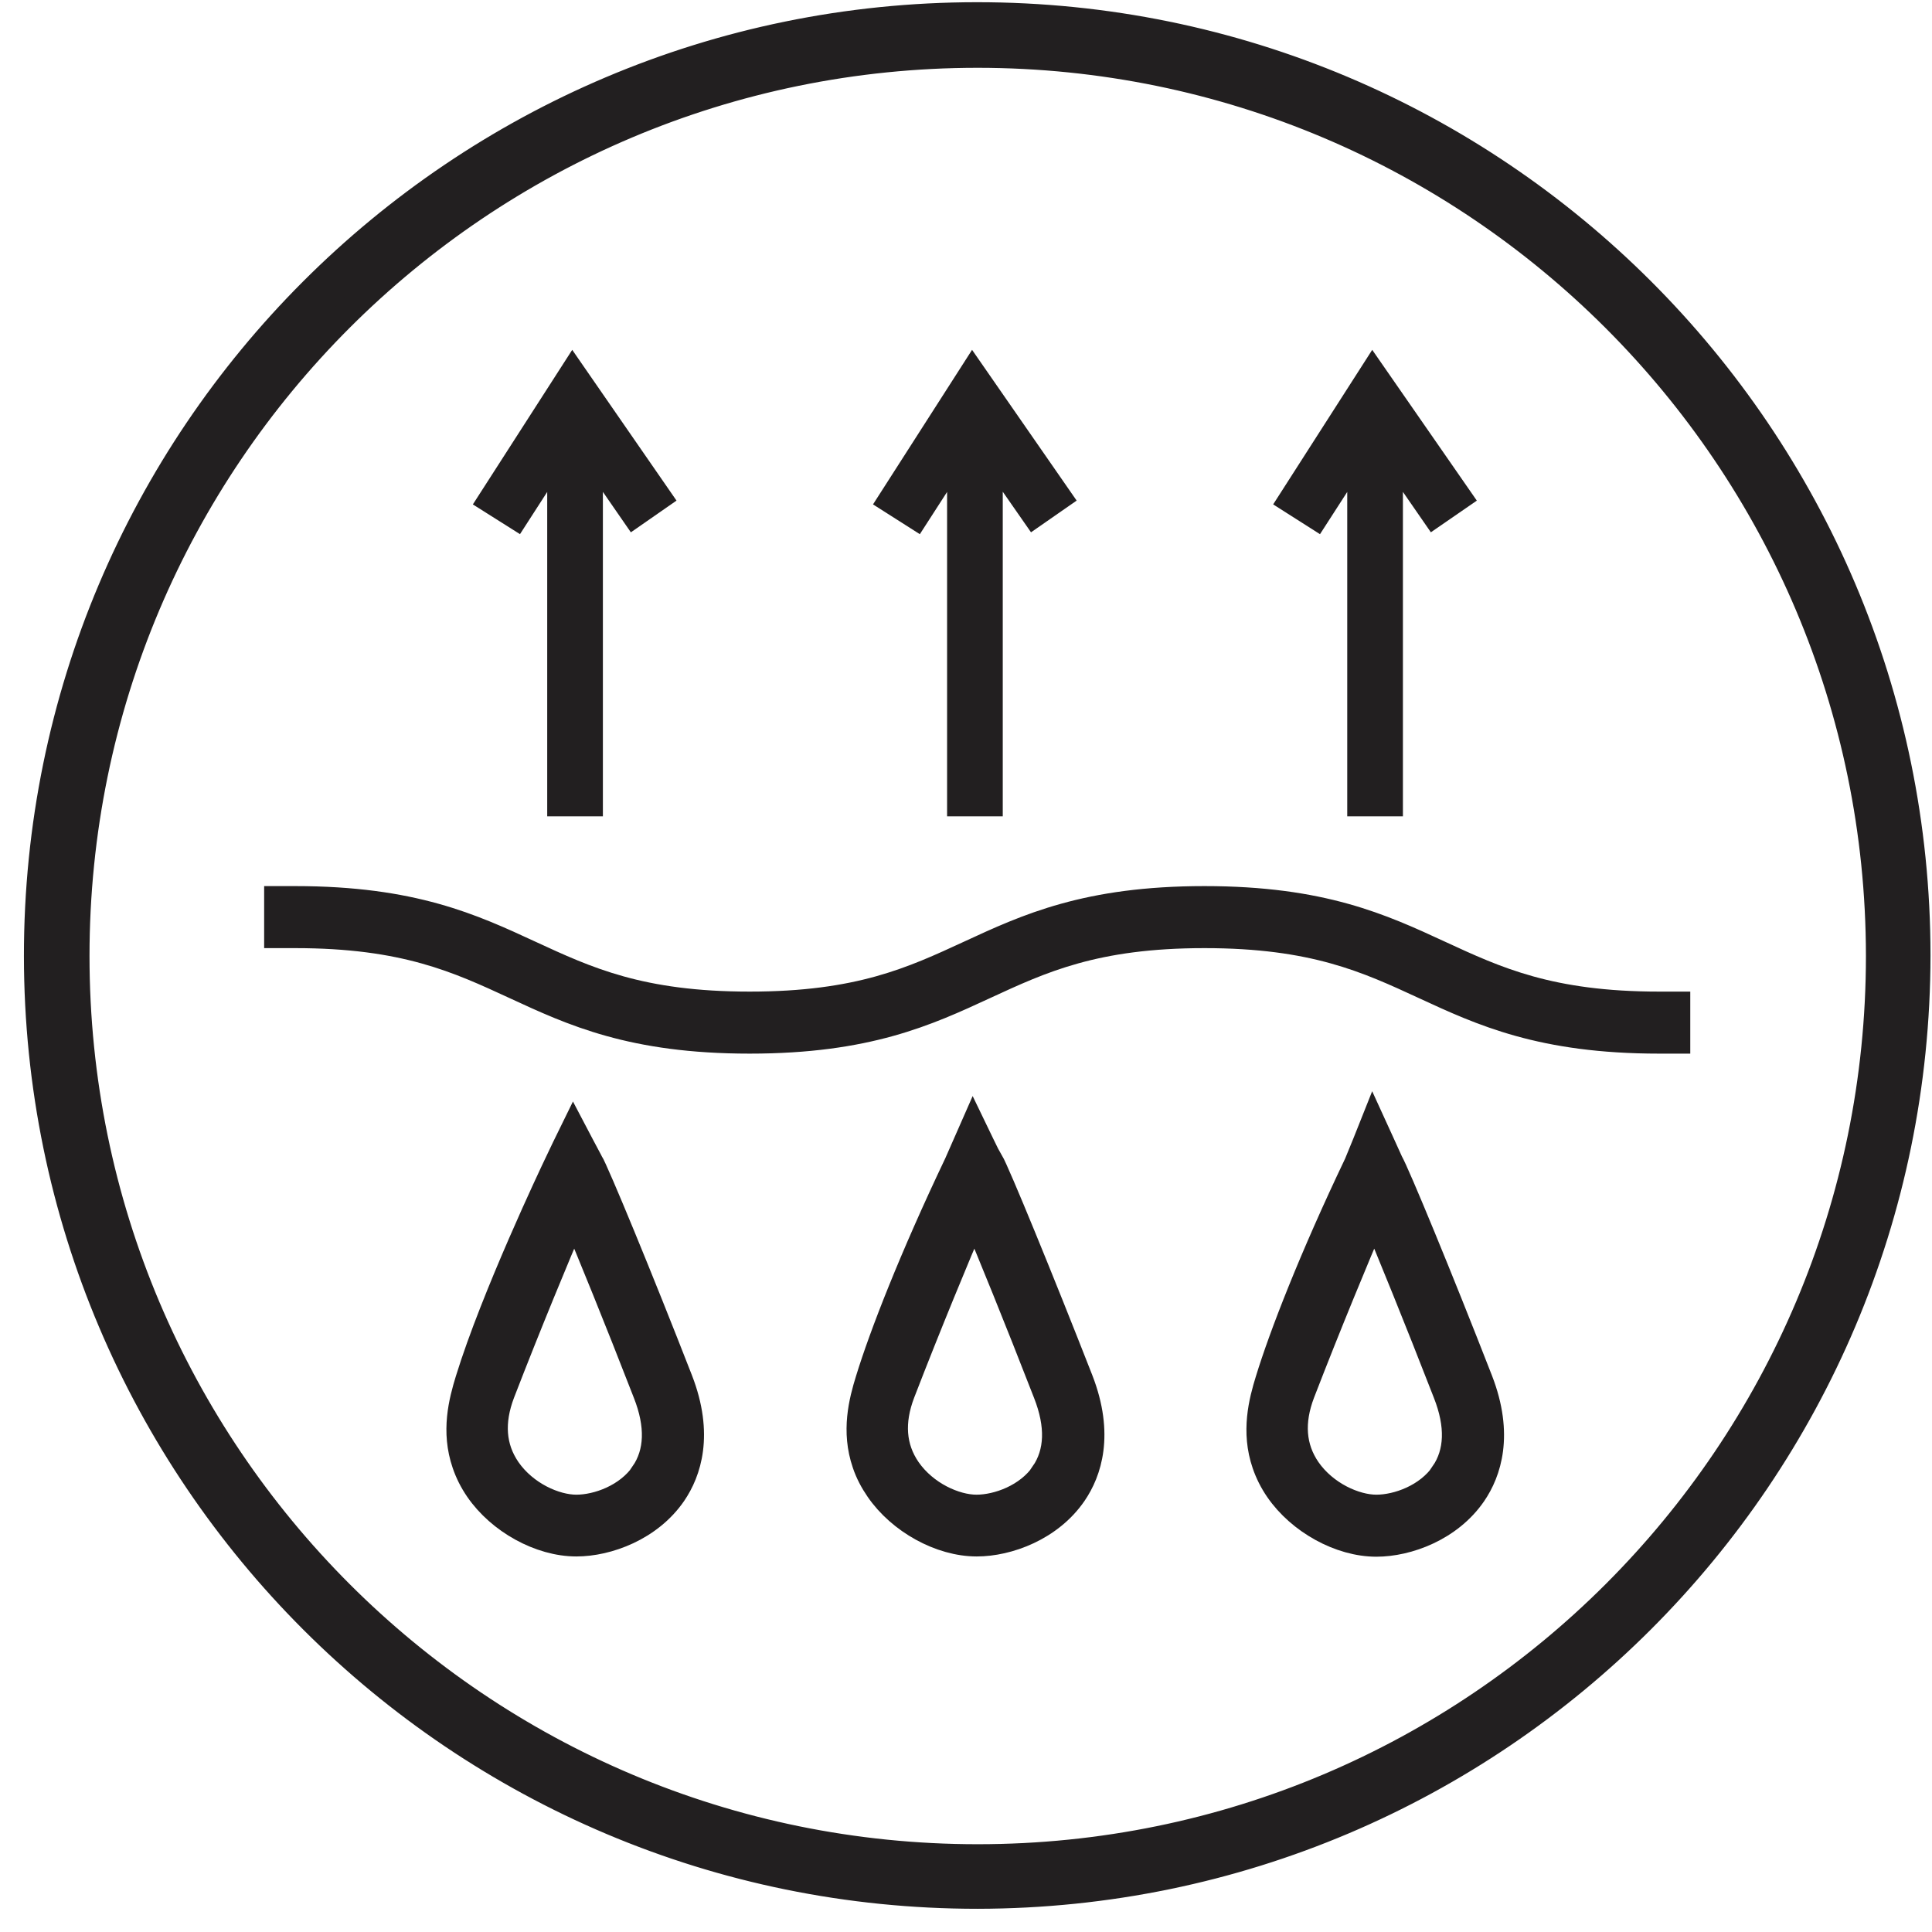
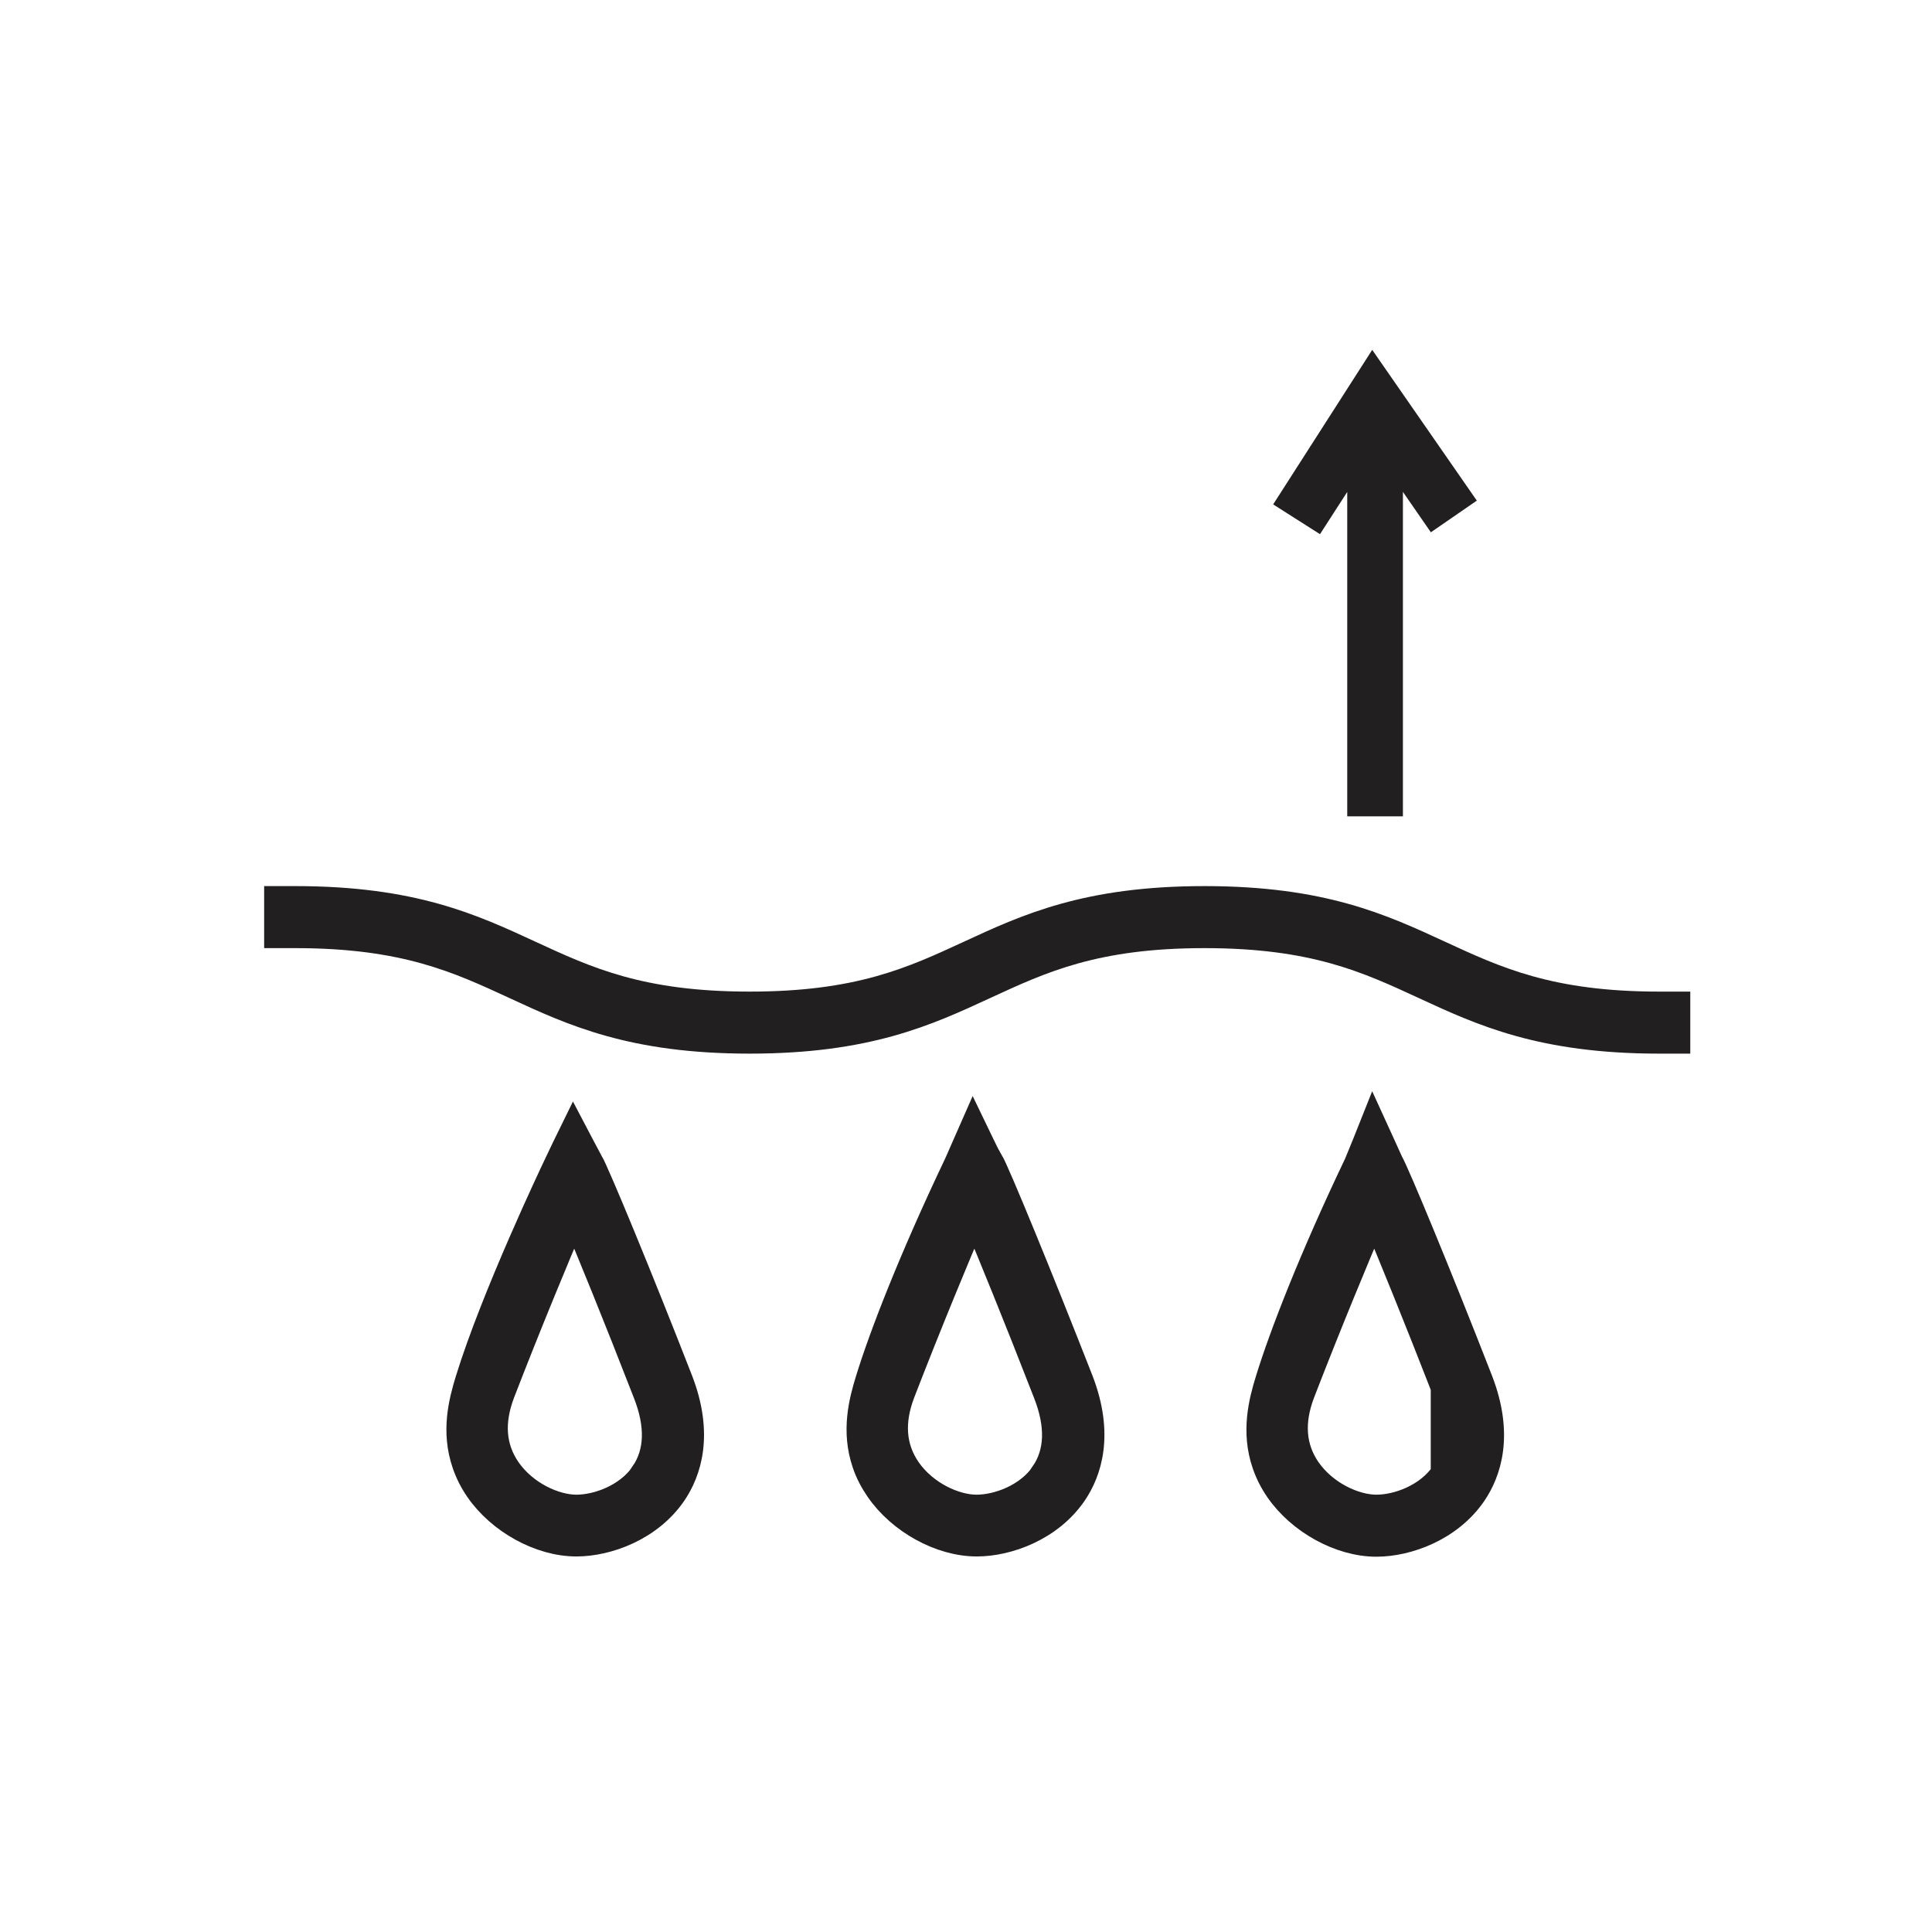
<svg xmlns="http://www.w3.org/2000/svg" width="76" height="76" viewBox="0 0 76 76" fill="none">
  <g clip-path="url(#clip0_8396_259)">
    <path d="M23.221 45.697C23.002 45.278 22.771 44.858 22.552 44.438C22.322 44.907 22.091 45.377 21.872 45.847C21.762 46.078 19.422 50.998 18.412 54.278C18.151 55.127 17.841 56.307 18.282 57.587C18.401 57.938 18.572 58.278 18.791 58.597C19.651 59.847 21.241 60.727 22.672 60.727C23.912 60.727 25.572 60.117 26.502 58.758C27.081 57.907 27.591 56.438 26.752 54.278C25.181 50.248 23.491 46.157 23.221 45.688V45.697ZM25.311 57.958C24.681 58.877 23.502 59.297 22.672 59.297C21.841 59.297 20.662 58.778 19.982 57.797C19.392 56.938 19.322 55.938 19.752 54.807C20.802 52.087 21.912 49.417 22.591 47.828C23.212 49.297 24.232 51.797 25.401 54.807C25.901 56.078 25.861 57.138 25.302 57.958H25.311Z" fill="#221F20" stroke="#221F20" stroke-miterlimit="10" />
-     <path d="M21.901 18.078V31.738H23.341V18.148L24.911 20.418L26.091 19.598L22.521 14.438L19.121 19.727L20.341 20.497L21.901 18.078Z" fill="#221F20" stroke="#221F20" stroke-width="0.75" stroke-miterlimit="10" />
    <path d="M38.952 45.687C38.732 45.227 38.502 44.777 38.282 44.317C38.072 44.797 37.852 45.287 37.642 45.767C35.862 49.507 34.692 52.517 34.152 54.277C33.892 55.117 33.582 56.297 34.022 57.577C34.142 57.937 34.322 58.277 34.542 58.597C35.402 59.847 36.992 60.727 38.422 60.727C39.662 60.727 41.322 60.117 42.252 58.757C42.832 57.907 43.342 56.437 42.502 54.277C40.952 50.317 39.242 46.147 38.972 45.677L38.952 45.687ZM41.052 57.957C40.422 58.877 39.242 59.297 38.412 59.297C37.582 59.297 36.402 58.777 35.722 57.797C35.132 56.937 35.062 55.937 35.492 54.807C36.542 52.087 37.652 49.417 38.332 47.827C38.952 49.297 39.972 51.797 41.142 54.807C41.642 56.077 41.602 57.137 41.042 57.957H41.052Z" fill="#221F20" stroke="#221F20" stroke-miterlimit="10" />
-     <path d="M37.631 18.078V31.738H39.071V18.148L40.651 20.418L41.831 19.598L38.251 14.438L34.861 19.727L36.071 20.497L37.631 18.078Z" fill="#221F20" stroke="#221F20" stroke-width="0.75" stroke-miterlimit="10" />
-     <path d="M54.692 45.697C54.462 45.197 54.242 44.697 54.012 44.197C53.802 44.727 53.592 45.247 53.372 45.777C51.592 49.507 50.422 52.527 49.882 54.287C49.622 55.127 49.312 56.317 49.752 57.597C49.872 57.947 50.042 58.287 50.262 58.607C51.122 59.857 52.712 60.737 54.142 60.737C55.382 60.737 57.042 60.127 57.972 58.767C58.552 57.917 59.062 56.447 58.222 54.287C56.652 50.257 54.962 46.167 54.692 45.697ZM56.782 57.957C56.152 58.877 54.972 59.297 54.142 59.297C53.312 59.297 52.132 58.777 51.452 57.797C50.862 56.937 50.792 55.937 51.222 54.807C52.272 52.087 53.382 49.417 54.062 47.827C54.682 49.297 55.702 51.797 56.872 54.807C57.372 56.077 57.332 57.137 56.772 57.957H56.782Z" fill="#221F20" stroke="#221F20" stroke-miterlimit="10" />
+     <path d="M54.692 45.697C54.462 45.197 54.242 44.697 54.012 44.197C53.802 44.727 53.592 45.247 53.372 45.777C51.592 49.507 50.422 52.527 49.882 54.287C49.622 55.127 49.312 56.317 49.752 57.597C49.872 57.947 50.042 58.287 50.262 58.607C51.122 59.857 52.712 60.737 54.142 60.737C55.382 60.737 57.042 60.127 57.972 58.767C58.552 57.917 59.062 56.447 58.222 54.287C56.652 50.257 54.962 46.167 54.692 45.697ZM56.782 57.957C56.152 58.877 54.972 59.297 54.142 59.297C53.312 59.297 52.132 58.777 51.452 57.797C50.862 56.937 50.792 55.937 51.222 54.807C52.272 52.087 53.382 49.417 54.062 47.827C54.682 49.297 55.702 51.797 56.872 54.807H56.782Z" fill="#221F20" stroke="#221F20" stroke-miterlimit="10" />
    <path d="M53.372 18.078V31.738H54.812V18.148L56.382 20.418L57.572 19.598L53.992 14.438L50.602 19.727L51.812 20.497L53.372 18.078Z" fill="#221F20" stroke="#221F20" stroke-width="0.75" stroke-miterlimit="10" />
    <path d="M65.271 39.507C60.961 39.507 58.861 38.527 56.631 37.497C54.361 36.447 52.011 35.357 47.381 35.357C42.751 35.357 40.401 36.447 38.131 37.497C35.901 38.527 33.801 39.507 29.491 39.507C25.181 39.507 23.081 38.527 20.851 37.497C18.581 36.447 16.241 35.357 11.611 35.357H10.891V36.797H11.611C15.921 36.797 18.021 37.777 20.251 38.807C22.521 39.857 24.861 40.947 29.491 40.947C34.121 40.947 36.471 39.857 38.741 38.807C40.971 37.777 43.071 36.797 47.381 36.797C51.691 36.797 53.791 37.777 56.021 38.807C58.291 39.857 60.641 40.947 65.271 40.947H65.991V39.507H65.271Z" fill="#221F20" stroke="#221F20" stroke-miterlimit="10" />
-     <path d="M38.461 74.587C18.031 74.597 1.451 58.037 1.441 37.607C1.431 17.167 17.991 0.597 38.421 0.587C58.851 0.577 75.431 17.137 75.441 37.567C75.441 37.567 75.441 37.577 75.441 37.587C75.421 58.007 58.881 74.557 38.461 74.587ZM38.461 2.167C18.881 2.167 3.021 18.027 3.021 37.607C3.021 57.187 18.891 73.047 38.461 73.047C58.031 73.047 73.901 57.177 73.901 37.607C73.901 37.607 73.901 37.597 73.901 37.587C73.881 18.027 58.021 2.177 38.461 2.167Z" fill="#221F20" stroke="#221F20" stroke-miterlimit="10" />
  </g>
  <defs>
    <clipPath id="clip0_8396_259">
      <rect width="75" height="75" fill="white" transform="translate(0.941 0.087)" />
    </clipPath>
  </defs>
</svg>